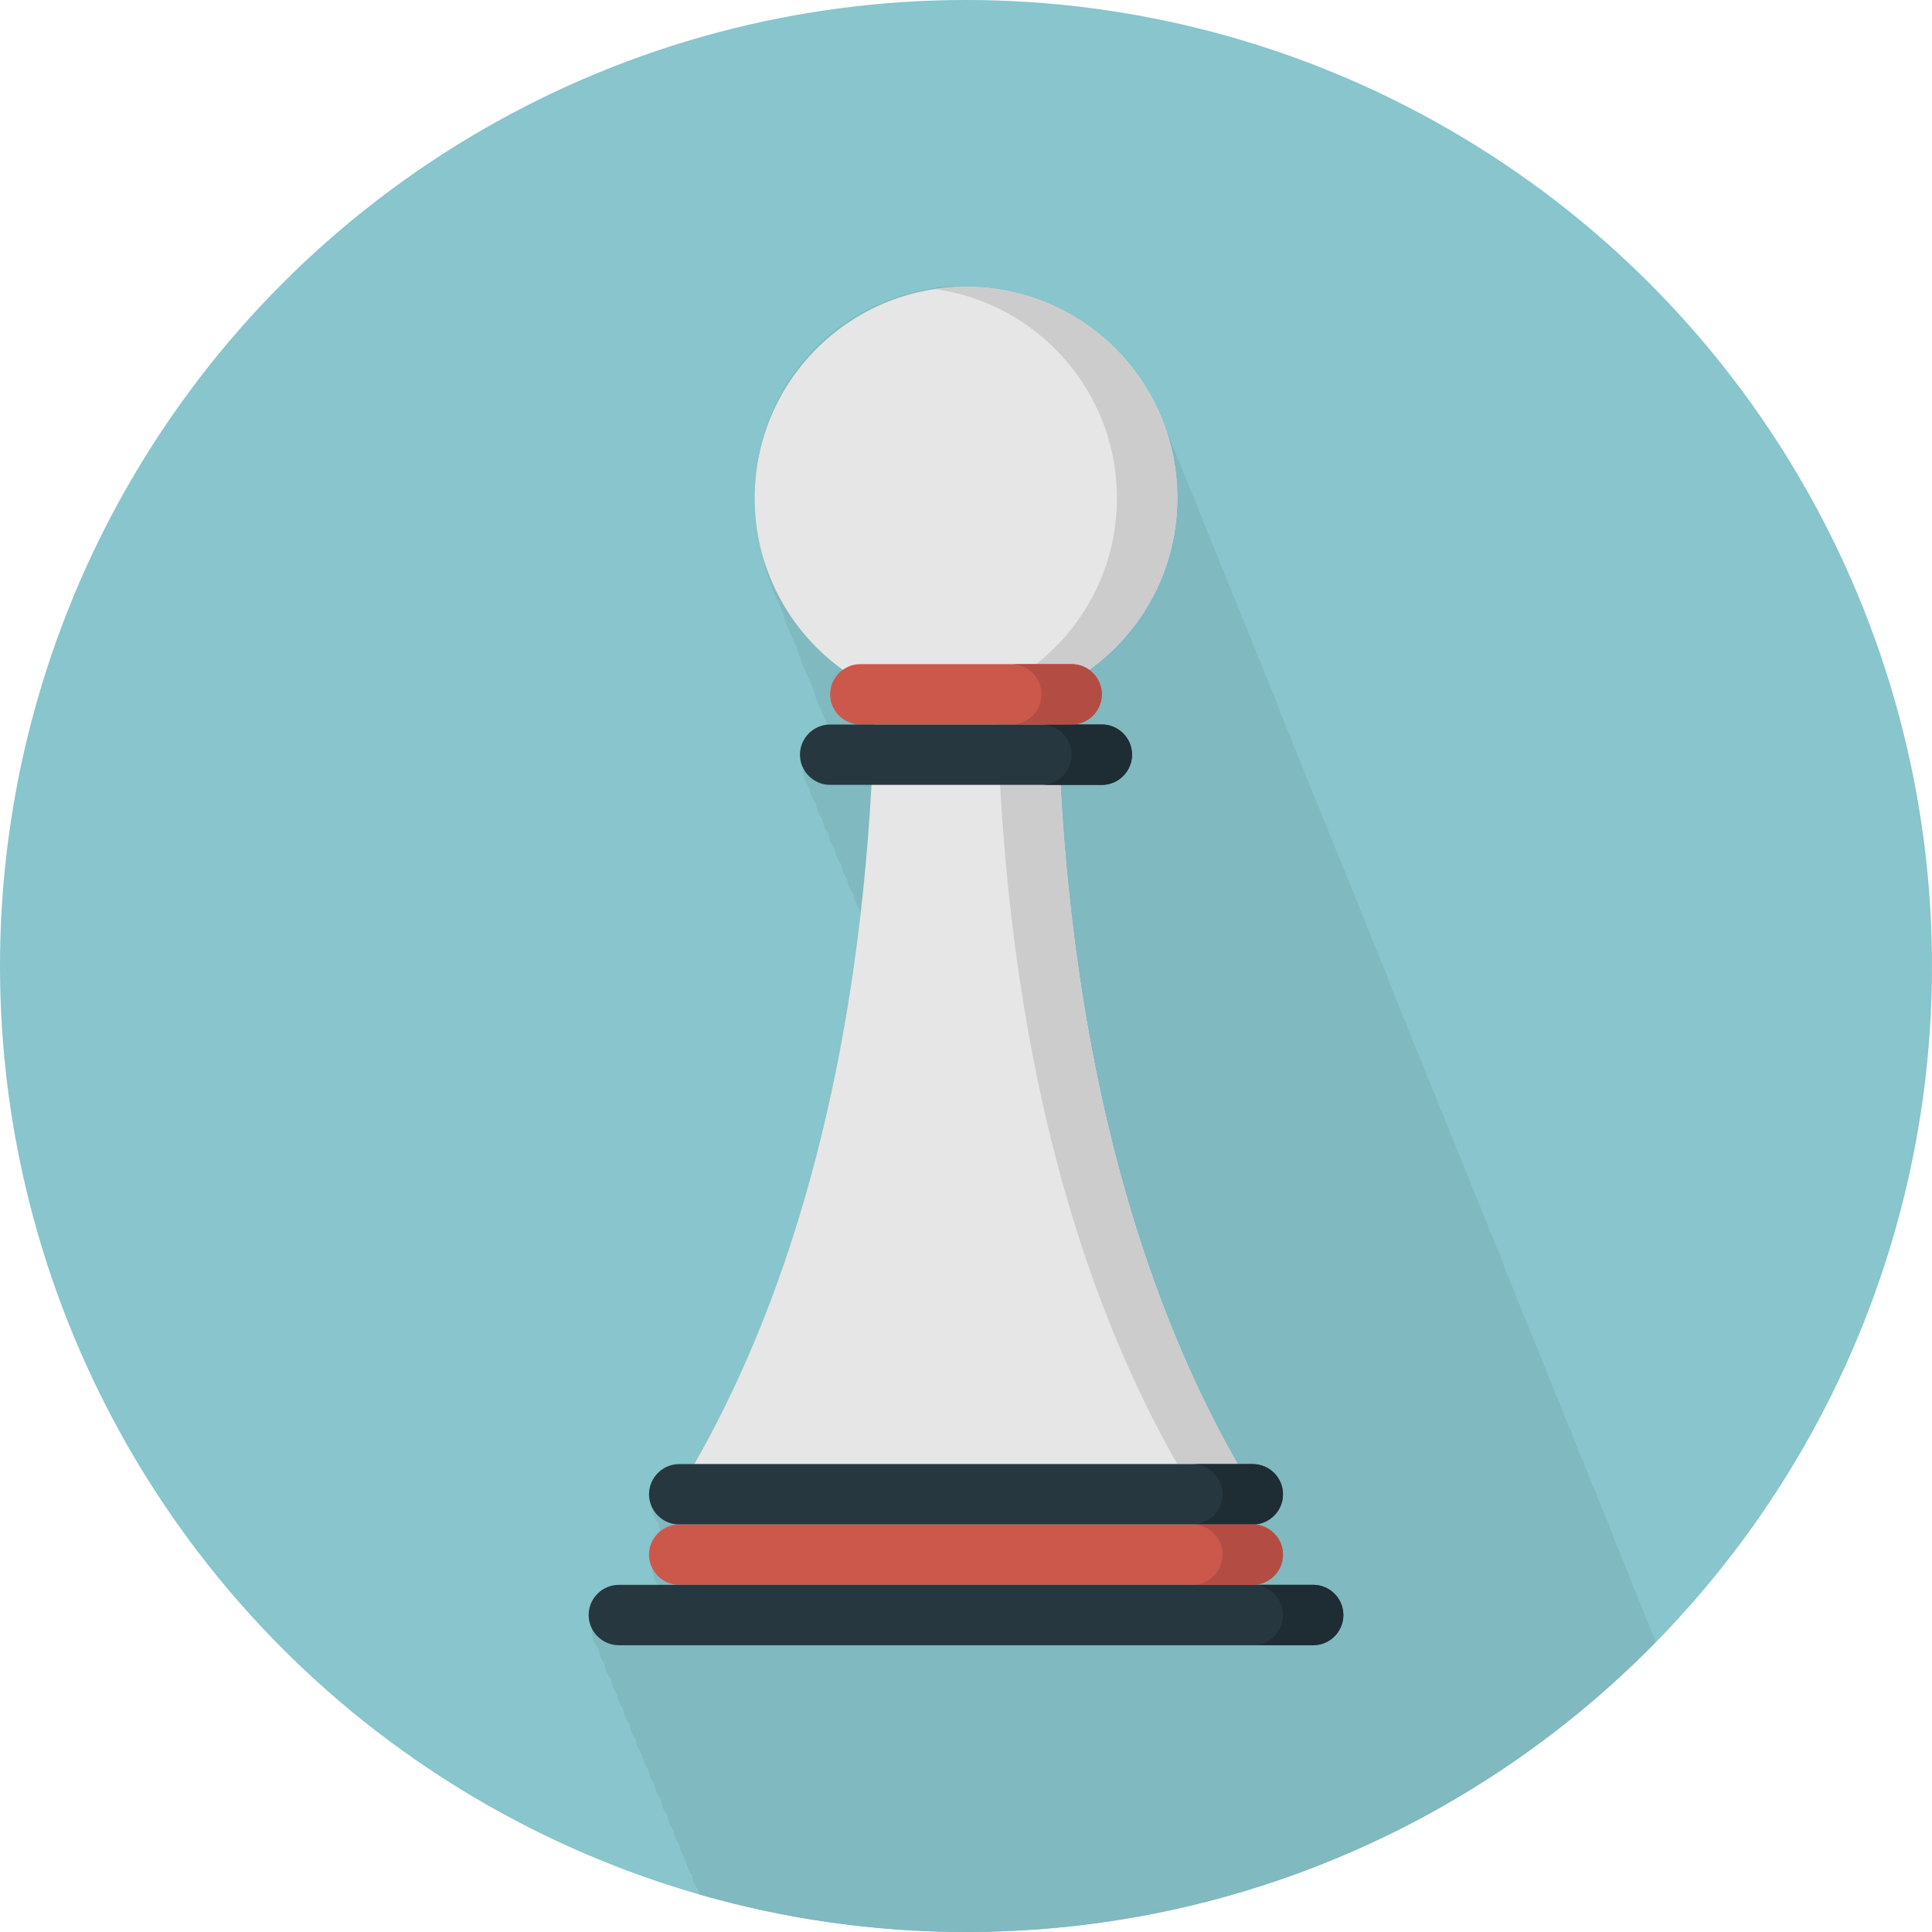
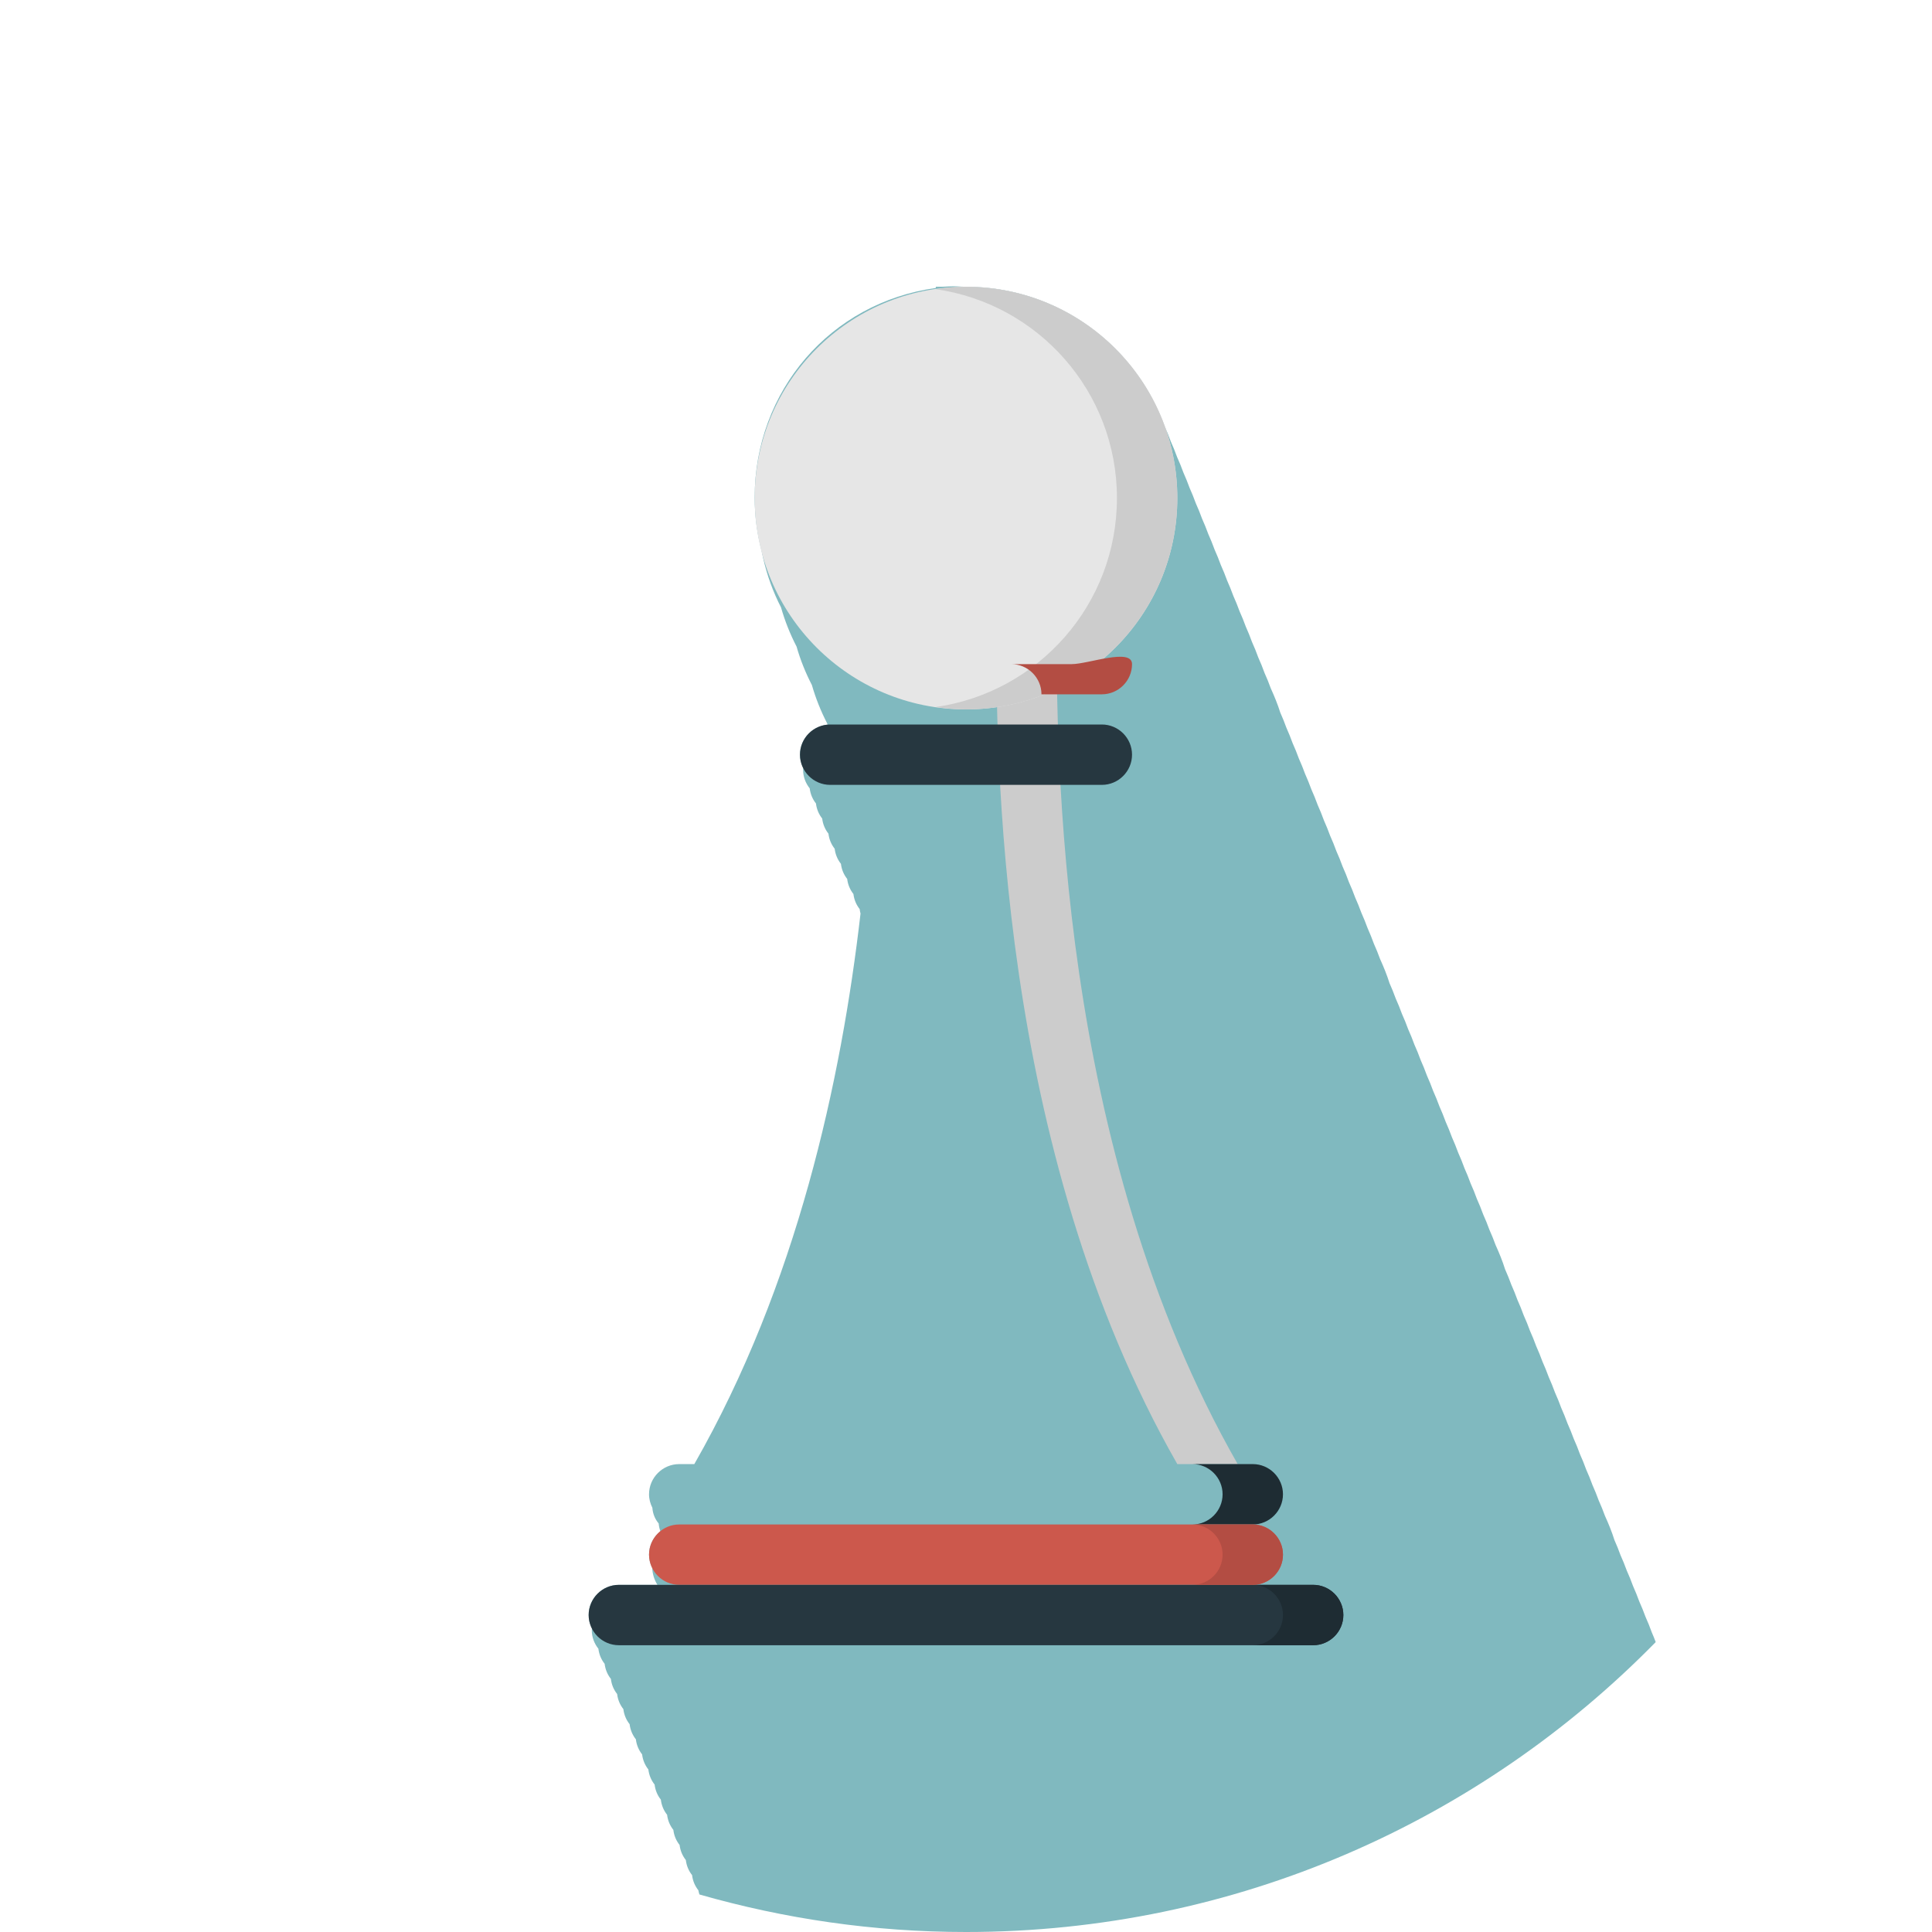
<svg xmlns="http://www.w3.org/2000/svg" version="1.1" id="Layer_1" x="0px" y="0px" viewBox="0 0 512 512" style="enable-background:new 0 0 512 512;" xml:space="preserve">
-   <circle style="fill:#88C5CC;" cx="256" cy="256" r="256" />
  <path style="fill:#80B9BF;" d="M436.08,428.48c-0.508-1.388-1.052-2.752-1.656-4.084c-0.508-1.392-1.052-2.756-1.656-4.092  c-0.508-1.392-1.048-2.752-1.656-4.084c-0.508-1.388-1.048-2.752-1.656-4.084c-0.492-1.36-1.024-2.696-1.612-4  c-0.696-2.22-1.568-4.344-2.516-6.428c-0.504-1.388-1.052-2.752-1.656-4.084c-0.504-1.392-1.052-2.752-1.656-4.088  c-0.504-1.388-1.048-2.752-1.656-4.084c-0.504-1.392-1.048-2.756-1.656-4.092c-0.504-1.388-1.048-2.752-1.652-4.084  c-0.508-1.388-1.056-2.752-1.656-4.084c-0.5-1.376-1.044-2.736-1.64-4.056c-0.508-1.4-1.064-2.776-1.672-4.12  c-0.508-1.388-1.052-2.752-1.656-4.088c-0.508-1.388-1.052-2.752-1.656-4.084c-0.508-1.388-1.048-2.752-1.656-4.088  c-0.508-1.388-1.048-2.752-1.656-4.084c-0.508-1.392-1.048-2.752-1.656-4.084c-0.508-1.396-1.056-2.756-1.66-4.092  c-0.5-1.376-1.036-2.728-1.636-4.056c-0.504-1.384-1.048-2.744-1.648-4.072c-0.688-2.2-1.552-4.316-2.496-6.388  c-0.504-1.388-1.052-2.752-1.656-4.088c-0.504-1.388-1.052-2.752-1.66-4.084c-0.504-1.392-1.048-2.752-1.656-4.088  c-0.5-1.388-1.048-2.752-1.656-4.088c-0.5-1.376-1.04-2.732-1.64-4.056c-0.508-1.4-1.056-2.772-1.664-4.116  c-0.508-1.392-1.052-2.752-1.656-4.084c-0.508-1.392-1.056-2.756-1.656-4.092c-0.508-1.388-1.056-2.752-1.656-4.084  c-0.508-1.388-1.056-2.752-1.66-4.088c-0.504-1.388-1.052-2.752-1.656-4.084c-0.5-1.376-1.036-2.736-1.64-4.056  c-0.508-1.404-1.06-2.776-1.668-4.12c-0.504-1.388-1.048-2.752-1.656-4.088c-0.504-1.388-1.048-2.752-1.656-4.084  c-0.504-1.392-1.052-2.752-1.656-4.084c-0.5-1.372-1.036-2.72-1.632-4.04c-0.692-2.2-1.556-4.32-2.5-6.392  c-0.5-1.376-1.04-2.732-1.64-4.052c-0.508-1.4-1.056-2.776-1.664-4.124c-0.508-1.388-1.056-2.752-1.656-4.088  c-0.508-1.388-1.056-2.752-1.656-4.084c-0.508-1.388-1.056-2.756-1.664-4.088c-0.5-1.392-1.048-2.756-1.656-4.092  c-0.5-1.388-1.048-2.752-1.652-4.084c-0.504-1.392-1.052-2.756-1.656-4.088c-0.5-1.376-1.044-2.732-1.64-4.052  c-0.508-1.4-1.06-2.776-1.668-4.12c-0.504-1.392-1.056-2.756-1.656-4.088c-0.508-1.388-1.056-2.752-1.656-4.088  c-0.508-1.388-1.052-2.752-1.66-4.088c-0.504-1.388-1.048-2.752-1.656-4.084c-0.504-1.388-1.048-2.752-1.652-4.088  c-0.492-1.36-1.028-2.7-1.616-4.008c-0.696-2.212-1.568-4.336-2.516-6.42c-0.5-1.388-1.048-2.752-1.656-4.084  c-0.5-1.392-1.048-2.756-1.656-4.092c-0.5-1.388-1.048-2.752-1.656-4.084c-0.5-1.388-1.048-2.752-1.652-4.088  c-0.504-1.388-1.052-2.752-1.656-4.084c-0.504-1.388-1.052-2.752-1.656-4.088c-0.5-1.376-1.044-2.732-1.64-4.056  c-0.508-1.4-1.06-2.776-1.672-4.12c-0.504-1.392-1.052-2.756-1.656-4.092c-0.504-1.388-1.048-2.752-1.656-4.084  c-0.504-1.388-1.048-2.752-1.656-4.088c-0.504-1.388-1.052-2.752-1.656-4.084c-0.504-1.388-1.052-2.752-1.652-4.088  c-0.5-1.376-1.044-2.732-1.64-4.056c-0.508-1.4-1.06-2.776-1.672-4.12c-0.5-1.388-1.052-2.752-1.656-4.088  c-0.508-1.388-1.052-2.756-1.656-4.088C300.772,91.38,280.228,76,256,76c-1.504,0-2.984-0.228-4.452-0.092  C250.36,76,249.192,76,248.028,76C248.02,76,248,76,248,76v0.316c-28,3.892-48.004,27.308-48.004,55.524  c0,4.872,0.652,9.584,1.82,14.092c0.144,0.636,0.248,1.28,0.412,1.908c1.04,4.612,2.632,9.016,4.752,13.132  c1.028,3.616,2.416,7.088,4.116,10.372c1.016,3.556,2.388,6.968,4.064,10.2c1.02,3.544,2.384,6.952,4.056,10.176  c0.032,0.116,0.072,0.228,0.1,0.344C215.244,192.428,212,195.836,212,200c0,1.28,0.332,2.476,0.876,3.552  c-0.008,0.152-0.048,0.296-0.048,0.448c0,1.864,0.672,3.56,1.752,4.924c0.18,1.5,0.76,2.868,1.656,4  c0.18,1.5,0.756,2.864,1.656,3.996c0.172,1.504,0.756,2.872,1.656,4.004c0.172,1.5,0.756,2.868,1.652,4  c0.176,1.5,0.76,2.868,1.656,4c0.176,1.5,0.76,2.868,1.656,4c0.176,1.5,0.76,2.868,1.656,4c0.176,1.5,0.76,2.868,1.656,4  c0.048,0.404,0.112,0.792,0.224,1.176C222.928,286.508,211.18,340.436,184,388h-4c-4.4,0-8,3.6-8,8c0,1.288,0.336,2.492,0.884,3.572  c0.116,1.616,0.72,3.032,1.672,4.164c0.064,0.732,0.212,1.424,0.46,2.072c-1.82,1.468-3.016,3.688-3.016,6.2  c0,1.26,0.324,2.44,0.852,3.512c0.048,1.584,0.54,3.144,1.376,4.488H164c-4.4,0-8,3.596-8,8c0,1.276,0.332,2.476,0.876,3.552  c-0.008,0.152-0.048,0.296-0.048,0.448c0,1.864,0.672,3.56,1.752,4.924c0.18,1.5,0.76,2.868,1.656,4  c0.18,1.5,0.756,2.864,1.656,3.992c0.172,1.508,0.756,2.876,1.656,4.008c0.172,1.5,0.756,2.868,1.652,4  c0.176,1.5,0.76,2.868,1.656,4c0.176,1.5,0.76,2.868,1.656,4c0.176,1.5,0.76,2.868,1.656,4c0.176,1.5,0.76,2.868,1.656,4  c0.176,1.5,0.76,2.868,1.656,4c0.176,1.5,0.752,2.864,1.652,3.992c0.176,1.508,0.756,2.876,1.656,4.008  c0.176,1.5,0.756,2.868,1.656,4c0.172,1.5,0.756,2.868,1.656,4c0.172,1.5,0.756,2.868,1.656,4c0.172,1.5,0.756,2.868,1.656,4  c0.172,1.5,0.756,2.868,1.656,4c0.048,0.396,0.188,0.752,0.288,1.124C207.808,508.484,231.488,512,256,512  c71.608,0,136.32-29.436,182.78-76.832c-0.336-0.872-0.664-1.748-1.048-2.596C437.236,431.184,436.684,429.816,436.08,428.48z" />
-   <path style="fill:#E6E6E6;" d="M280,164c-12,0-24,0-24,0s-12,0-24,0c0,36,0,140-48,224c36,0,72,0,72,0s36,0,72,0  C280,304,280,200,280,164z" />
  <path style="fill:#CCCCCC;" d="M280,164c-5.788,0-11.564,0-16,0c0,36,0,140,48,224c5.256,0,10.616,0,16,0C280,304,280,200,280,164z" />
  <path style="fill:#E6E6E6;" d="M312,132c0,30.936-25.048,56-56,56c-30.92,0-56-25.064-56-56c0-30.94,25.08-56,56-56  C286.952,76,312,101.06,312,132z" />
  <path style="fill:#CCCCCC;" d="M256,76c-2.728,0-5.384,0.26-7.996,0.636C275.148,80.524,296,103.784,296,132  s-20.852,51.476-47.996,55.364C250.616,187.74,253.272,188,256,188c30.952,0,56-25.064,56-56C312,101.06,286.952,76,256,76z" />
-   <path style="fill:#CC584C;" d="M292,184c0,4.4-3.6,8-8,8h-56c-4.4,0-8-3.6-8-8l0,0c0-4.4,3.6-8,8-8h56C288.4,176,292,179.6,292,184  L292,184z" />
  <g>
    <path style="fill:#263740;" d="M300,200c0,4.4-3.6,8-8,8h-72c-4.4,0-8-3.6-8-8l0,0c0-4.4,3.6-8,8-8h72C296.4,192,300,195.6,300,200   L300,200z" />
-     <path style="fill:#263740;" d="M340,396c0,4.4-3.6,8-8,8H180c-4.4,0-8-3.6-8-8l0,0c0-4.4,3.6-8,8-8h152   C336.4,388,340,391.6,340,396L340,396z" />
  </g>
  <path style="fill:#1E2C33;" d="M332,388h-16c4.4,0,8,3.6,8,8s-3.6,8-8,8h16c4.4,0,8-3.6,8-8S336.4,388,332,388z" />
  <path style="fill:#CC584C;" d="M340,412c0,4.4-3.6,8-8,8H180c-4.4,0-8-3.6-8-8l0,0c0-4.4,3.6-8,8-8h152C336.4,404,340,407.6,340,412  L340,412z" />
  <path style="fill:#263740;" d="M356,428c0,4.4-3.6,8-8,8H164c-4.4,0-8-3.6-8-8l0,0c0-4.4,3.6-8,8-8h184C352.4,420,356,423.6,356,428  L356,428z" />
  <path style="fill:#1E2C33;" d="M348,420h-16c4.4,0,8,3.6,8,8s-3.6,8-8,8h16c4.4,0,8-3.6,8-8S352.4,420,348,420z" />
  <path style="fill:#B34D43;" d="M332,404h-16c4.4,0,8,3.6,8,8s-3.6,8-8,8h16c4.4,0,8-3.6,8-8S336.4,404,332,404z" />
-   <path style="fill:#1E2C33;" d="M292,192h-16c4.4,0,8,3.6,8,8s-3.6,8-8,8h16c4.4,0,8-3.6,8-8S296.4,192,292,192z" />
-   <path style="fill:#B34D43;" d="M284,176h-16c4.4,0,8,3.6,8,8s-3.6,8-8,8h16c4.4,0,8-3.6,8-8S288.4,176,284,176z" />
+   <path style="fill:#B34D43;" d="M284,176h-16c4.4,0,8,3.6,8,8h16c4.4,0,8-3.6,8-8S288.4,176,284,176z" />
  <g>
</g>
  <g>
</g>
  <g>
</g>
  <g>
</g>
  <g>
</g>
  <g>
</g>
  <g>
</g>
  <g>
</g>
  <g>
</g>
  <g>
</g>
  <g>
</g>
  <g>
</g>
  <g>
</g>
  <g>
</g>
  <g>
</g>
</svg>